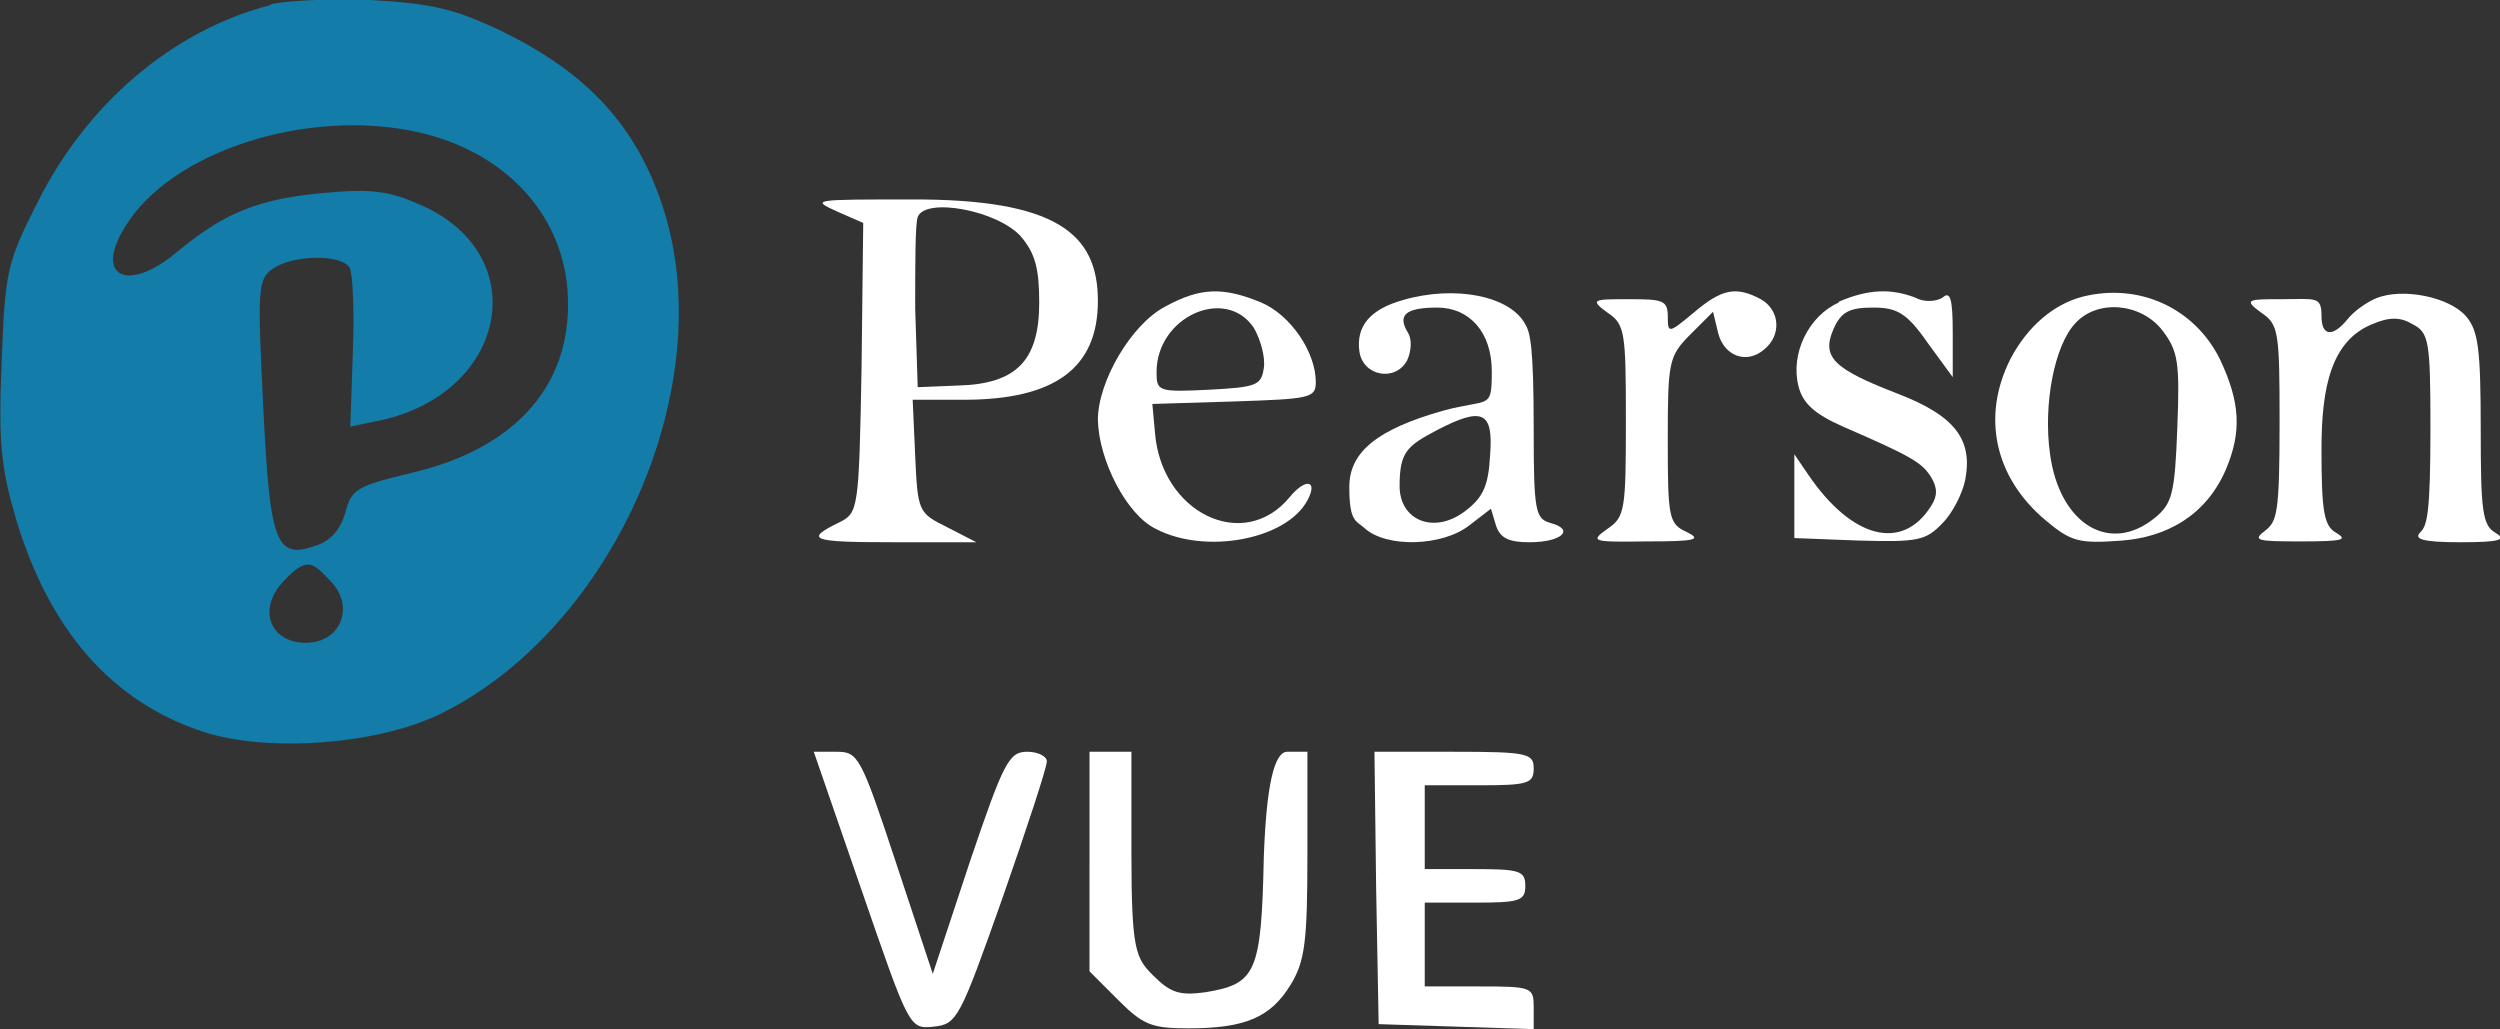
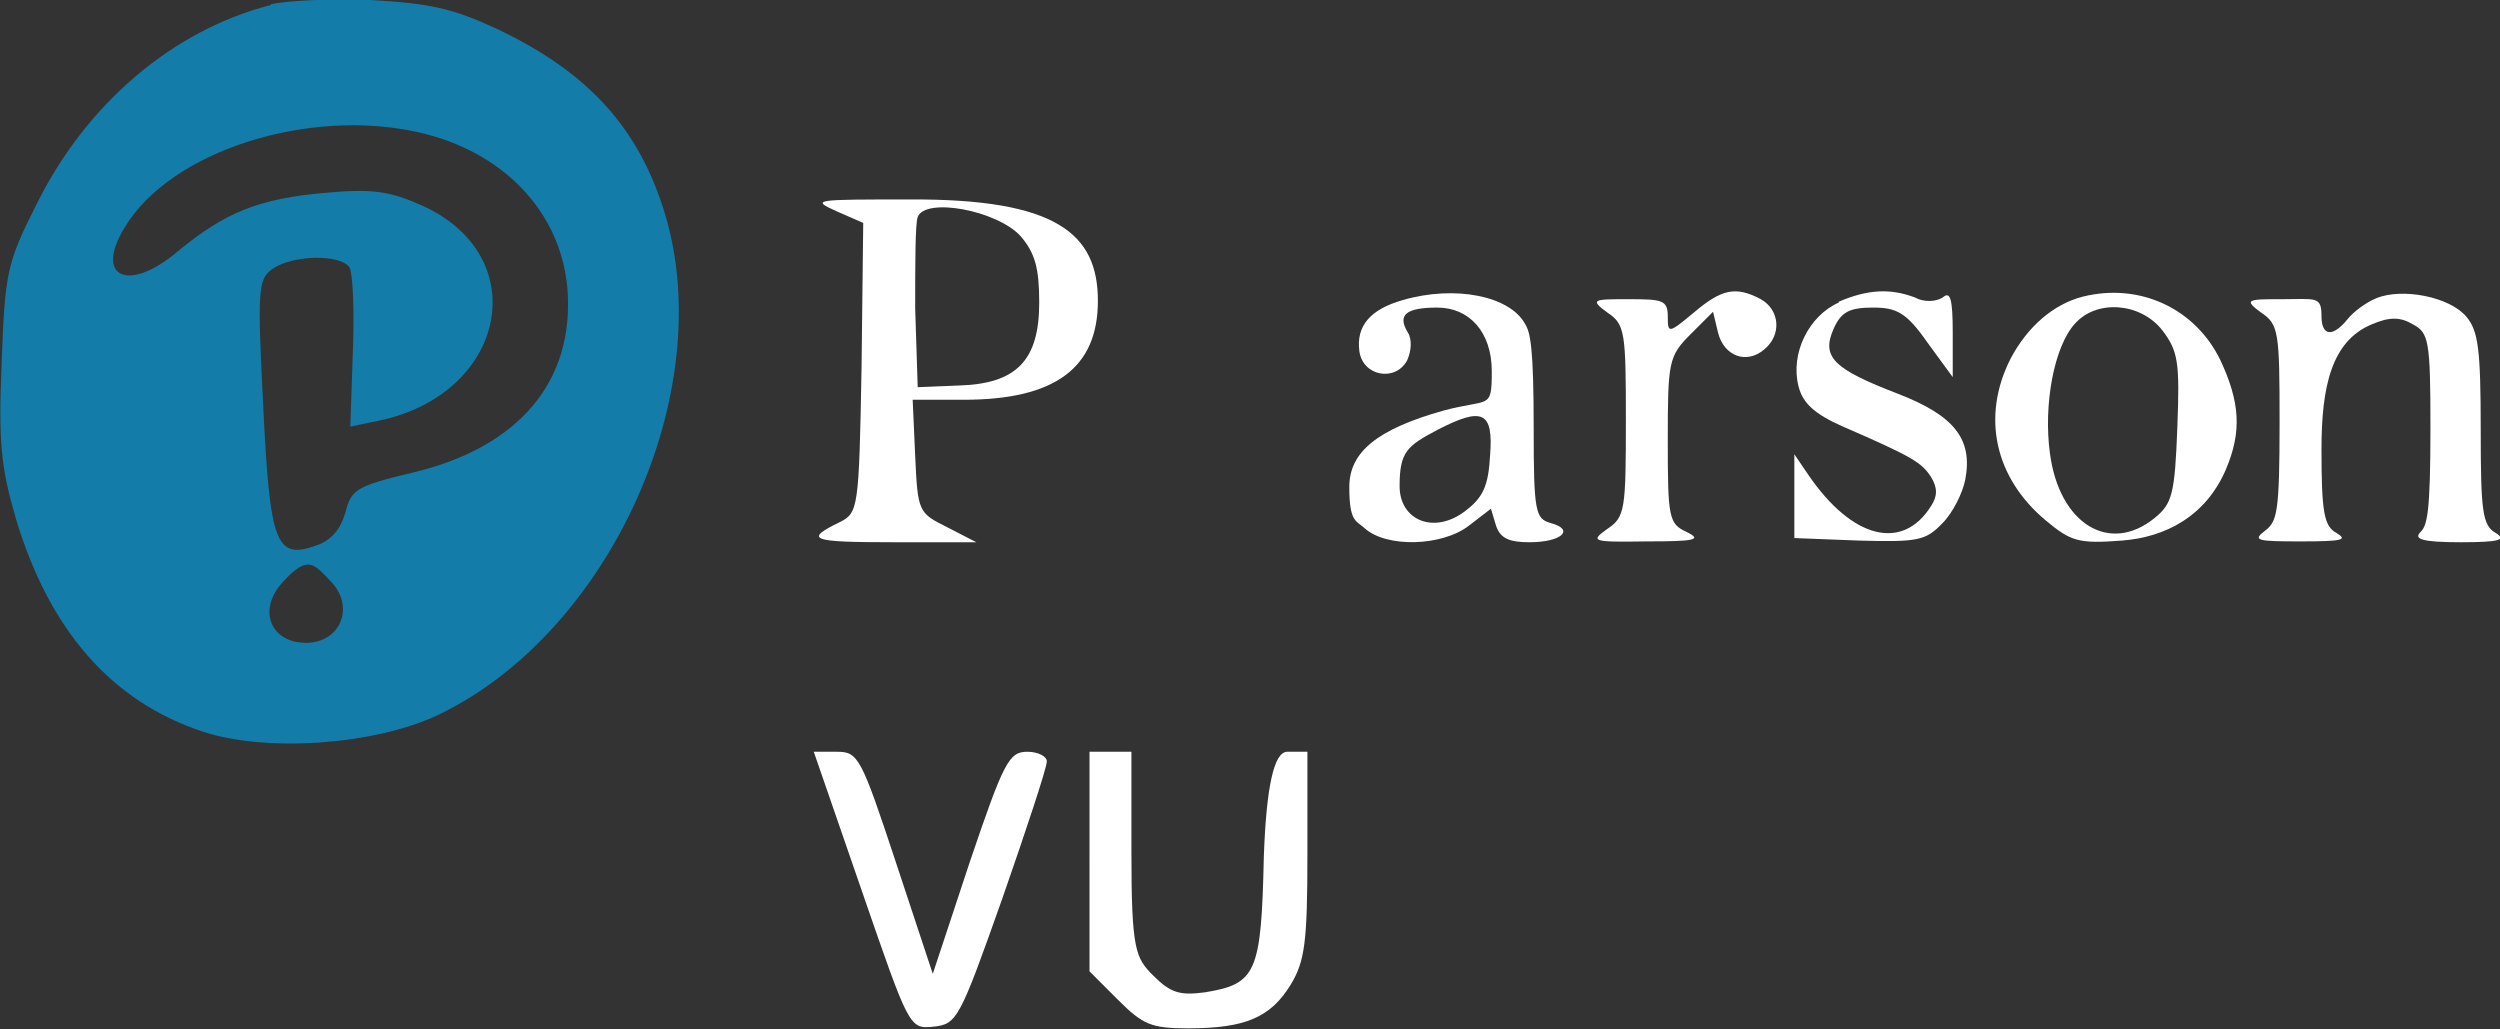
<svg xmlns="http://www.w3.org/2000/svg" id="Capa_1" viewBox="0 0 298.3 122.8">
  <rect x="0" y="0" width="298.3" height="122.8" fill="#333333" stroke="none" />
  <defs>
    <style>      .st0 {        fill: #137ca8;      }      .st1 {        fill: #fff;      }    </style>
  </defs>
  <path class="st0" d="M32.3.6C20.6,3.6,10.3,12.4,4.4,24.3.8,31.4.6,32.5.2,43.2c-.4,9.6-.1,12.5,1.7,18.7,4,13.3,11.4,21.8,22.3,25.4,7.6,2.5,20.5,1.6,28.1-2,20.4-9.8,33.4-38.3,27.1-59.6-3.1-10.4-9.2-17.1-20.2-22.3C54,1,51.3.4,44.2,0c-4.8-.2-10.1.1-11.9.5ZM50,15.8c10.1,2.3,16.9,9.5,17.7,18.6.9,11.1-5.8,19-18.5,22-6.7,1.6-7.3,2-8,4.8-.6,2-1.7,3.3-3.5,3.9-4.8,1.7-5.5-.2-6.3-16.8-.7-13.8-.6-15,1.1-16.2,2.4-1.7,8.1-1.8,9.2-.2.4.7.6,5.3.4,10.1l-.3,8.9,3.4-.7c15.3-3.2,18.6-19.7,5.1-25.7-3.8-1.7-5.9-2-11.4-1.5-8,.7-12,2.3-17.7,7-5.9,5-10,3.1-6.3-2.9,5.5-9.1,21.9-14.3,35.1-11.3ZM39.4,69.3c3,3,1.3,7.4-2.9,7.4s-5.8-3.9-2.8-7.2,3.7-2.3,5.7-.2Z" />
  <path class="st1" d="M99.8,25.2l3.2,1.4-.2,17.3c-.3,16.8-.4,17.3-2.6,18.4-4.3,2.1-3.5,2.4,6.4,2.4h9.9l-3.5-1.8c-3.4-1.7-3.5-1.8-3.8-8.5l-.3-6.7h6.1c10.9,0,16-3.8,16-11.8s-4.9-12.2-22.5-12.1c-11.3,0-11.8,0-8.7,1.4ZM121.8,28.2c1.7,2,2.2,3.8,2.2,7.9,0,6.9-2.7,9.7-9.6,9.9l-4.9.2-.3-9.4c0-5.2,0-10.1.3-10.9.9-2.4,9.5-.8,12.3,2.3h0Z" />
-   <path class="st1" d="M139,36.6c-4,2.1-8,8.9-8,13.5.1,4.8,3.4,11.3,6.9,13,5.9,3.1,15.6,1.3,18.1-3.4,1.3-2.4-.2-2.7-2.1-.4-5.5,6.7-15.4,1.9-16.1-7.8l-.3-3.3,9.8-.3c9-.3,9.7-.4,9.7-2.3,0-3.6-3-8-6.5-9.5-4.6-1.9-7.3-1.8-11.5.5h0ZM149.6,39.1c.8,1.4,1.4,3.5,1.2,4.8-.3,2.1-.9,2.3-6.5,2.6-6.1.3-6.3.2-6.3-2.1,0-6.6,8.2-10.3,11.6-5.3Z" />
  <path class="st1" d="M167.4,35.8c-3.9,1.1-5.6,3.1-5.2,6.1s4.3,3.7,5.7,1.1c.5-1.1.6-2.5.1-3.3-1.3-2.1-.3-3,3.5-3s6.5,2.9,6.5,7.6-.3,3.2-5.8,4.7c-7.8,2.2-11.2,4.9-11.2,9.1s.8,4,1.8,4.9c2.6,2.4,9.3,2.2,12.5-.3l2.6-2,.6,2c.5,1.5,1.5,2,4,2,3.8,0,5.5-1.5,2.5-2.3-1.8-.5-2-1.4-2-11.2s-.4-11.5-1-12.5c-1.8-3.4-8.4-4.7-14.6-2.9h0ZM177.8,54.3c-.2,3.8-.9,5.1-3,6.7-3.7,2.8-7.8,1.1-7.8-3s.9-4.8,4.5-6.7c5.4-2.8,6.7-2.2,6.3,3Z" />
  <path class="st1" d="M202.1,37.3c-3,2.5-3.1,2.5-3.1.5s-.6-2.1-4.7-2.1-4.7,0-2.5,1.6c2.1,1.4,2.2,2.3,2.2,12.9s-.1,11.5-2.2,12.9c-2.1,1.5-1.9,1.6,4.7,1.5,5.8,0,6.6-.2,4.8-1.1-2.2-1-2.3-1.7-2.3-11s.1-10,2.7-12.6l2.7-2.7.6,2.5c.7,2.8,3.4,3.8,5.5,2,2.1-1.7,1.9-4.7-.4-6-3-1.6-4.7-1.2-8,1.6Z" />
  <path class="st1" d="M219.4,36.1c-3.6,1.6-5.8,6.1-4.8,10,.5,2,1.9,3.3,5.3,4.8,8.3,3.6,9.4,4.3,10.5,6,.8,1.3.8,2.3,0,3.5-3.4,5.4-9.4,3.9-14.6-3.7l-1.7-2.5v10c-.1,0,7.7.3,7.7.3,7.1.2,8,0,10-2.1,1.2-1.2,2.4-3.6,2.7-5.2.9-4.8-1.3-7.6-8-10.2-7.8-3-9.2-4.4-7.7-7.8.9-2,1.9-2.5,4.7-2.5s4,.6,6.5,4.2l3,4.1v-5.3c0-4.1-.3-5-1.2-4.2-.8.5-2.2.6-3.3,0-2.9-1.1-5.6-1-9.1.5h0Z" />
  <path class="st1" d="M248.5,35.4c-3.5.9-6.6,3.6-8.6,7.4-3.5,6.9-1.9,14.2,4.2,19.3,3,2.5,3.9,2.8,9.1,2.4s10-2.9,12.4-8.5c1.9-4.5,1.7-8-.7-13.1-3-6.1-9.6-9.2-16.4-7.5ZM258,39.4c1.9,2.5,2.1,3.8,1.8,11.6-.3,7.9-.6,9.1-2.7,10.8-5.4,4.4-11.4.7-12.5-7.7-.8-5.8.5-12.8,3-15.5,2.6-2.9,7.8-2.5,10.4.8h0Z" />
  <path class="st1" d="M283.5,35.6c-1.2.5-2.7,1.6-3.4,2.5-1.8,2.2-3.1,2-3.1-.4s-.7-2-4.7-2-4.7,0-2.5,1.6c2.1,1.4,2.2,2.3,2.2,13.1s-.3,11.8-1.7,12.9c-1.6,1.2-1,1.3,4.2,1.3s5.6-.2,4.3-1c-1.5-.8-1.8-2.5-1.8-10s1.2-12.9,6-14.9c2.1-.9,3.4-.9,4.9,0,1.9,1,2.1,1.9,2.1,12.3s-.4,11.7-1.2,12.5.1,1.2,4.8,1.2,5.5-.3,4.2-1.1c-1.6-.9-1.8-2.6-1.8-12.3s-.3-11.8-1.7-13.5c-2-2.4-7.7-3.5-10.8-2.2Z" />
  <path class="st1" d="M102.8,106.2c5.7,16.5,5.7,16.6,8.6,16.3,2.8-.3,3.1-.9,8.2-15.3,2.9-8.3,5.3-15.6,5.3-16.3.1-.6-1-1.2-2.3-1.2-2.2,0-2.8,1.1-6.9,13.2l-4.4,13.3-4.4-13.3c-4.2-12.7-4.5-13.2-7.1-13.2h-2.7l5.7,16.5h0Z" />
  <path class="st1" d="M130,102.8v13.1l3.4,3.4c3,3,4,3.4,8.4,3.4,6.8,0,9.8-1.3,12.2-5.2,1.7-2.8,2-5.1,2-15.6v-12.2h-2.4c-1.6,0-2.5,4.2-2.8,12.5-.3,13.9-.9,15.2-7,16.2-3,.4-4.1.1-6.2-2s-2.6-3-2.6-14.7v-12h-5v13.1h0Z" />
-   <path class="st1" d="M164.2,105.9l.3,16.3,9.3.3,9.2.3v-2.6c0-2.4-.2-2.5-6.5-2.5h-6.5v-10h6c5.3,0,6-.2,6-2s-.7-2-6-2h-6v-10h6.5c5.8,0,6.5-.2,6.5-2s-.7-2-9.5-2h-9.5l.2,16.2Z" />
</svg>